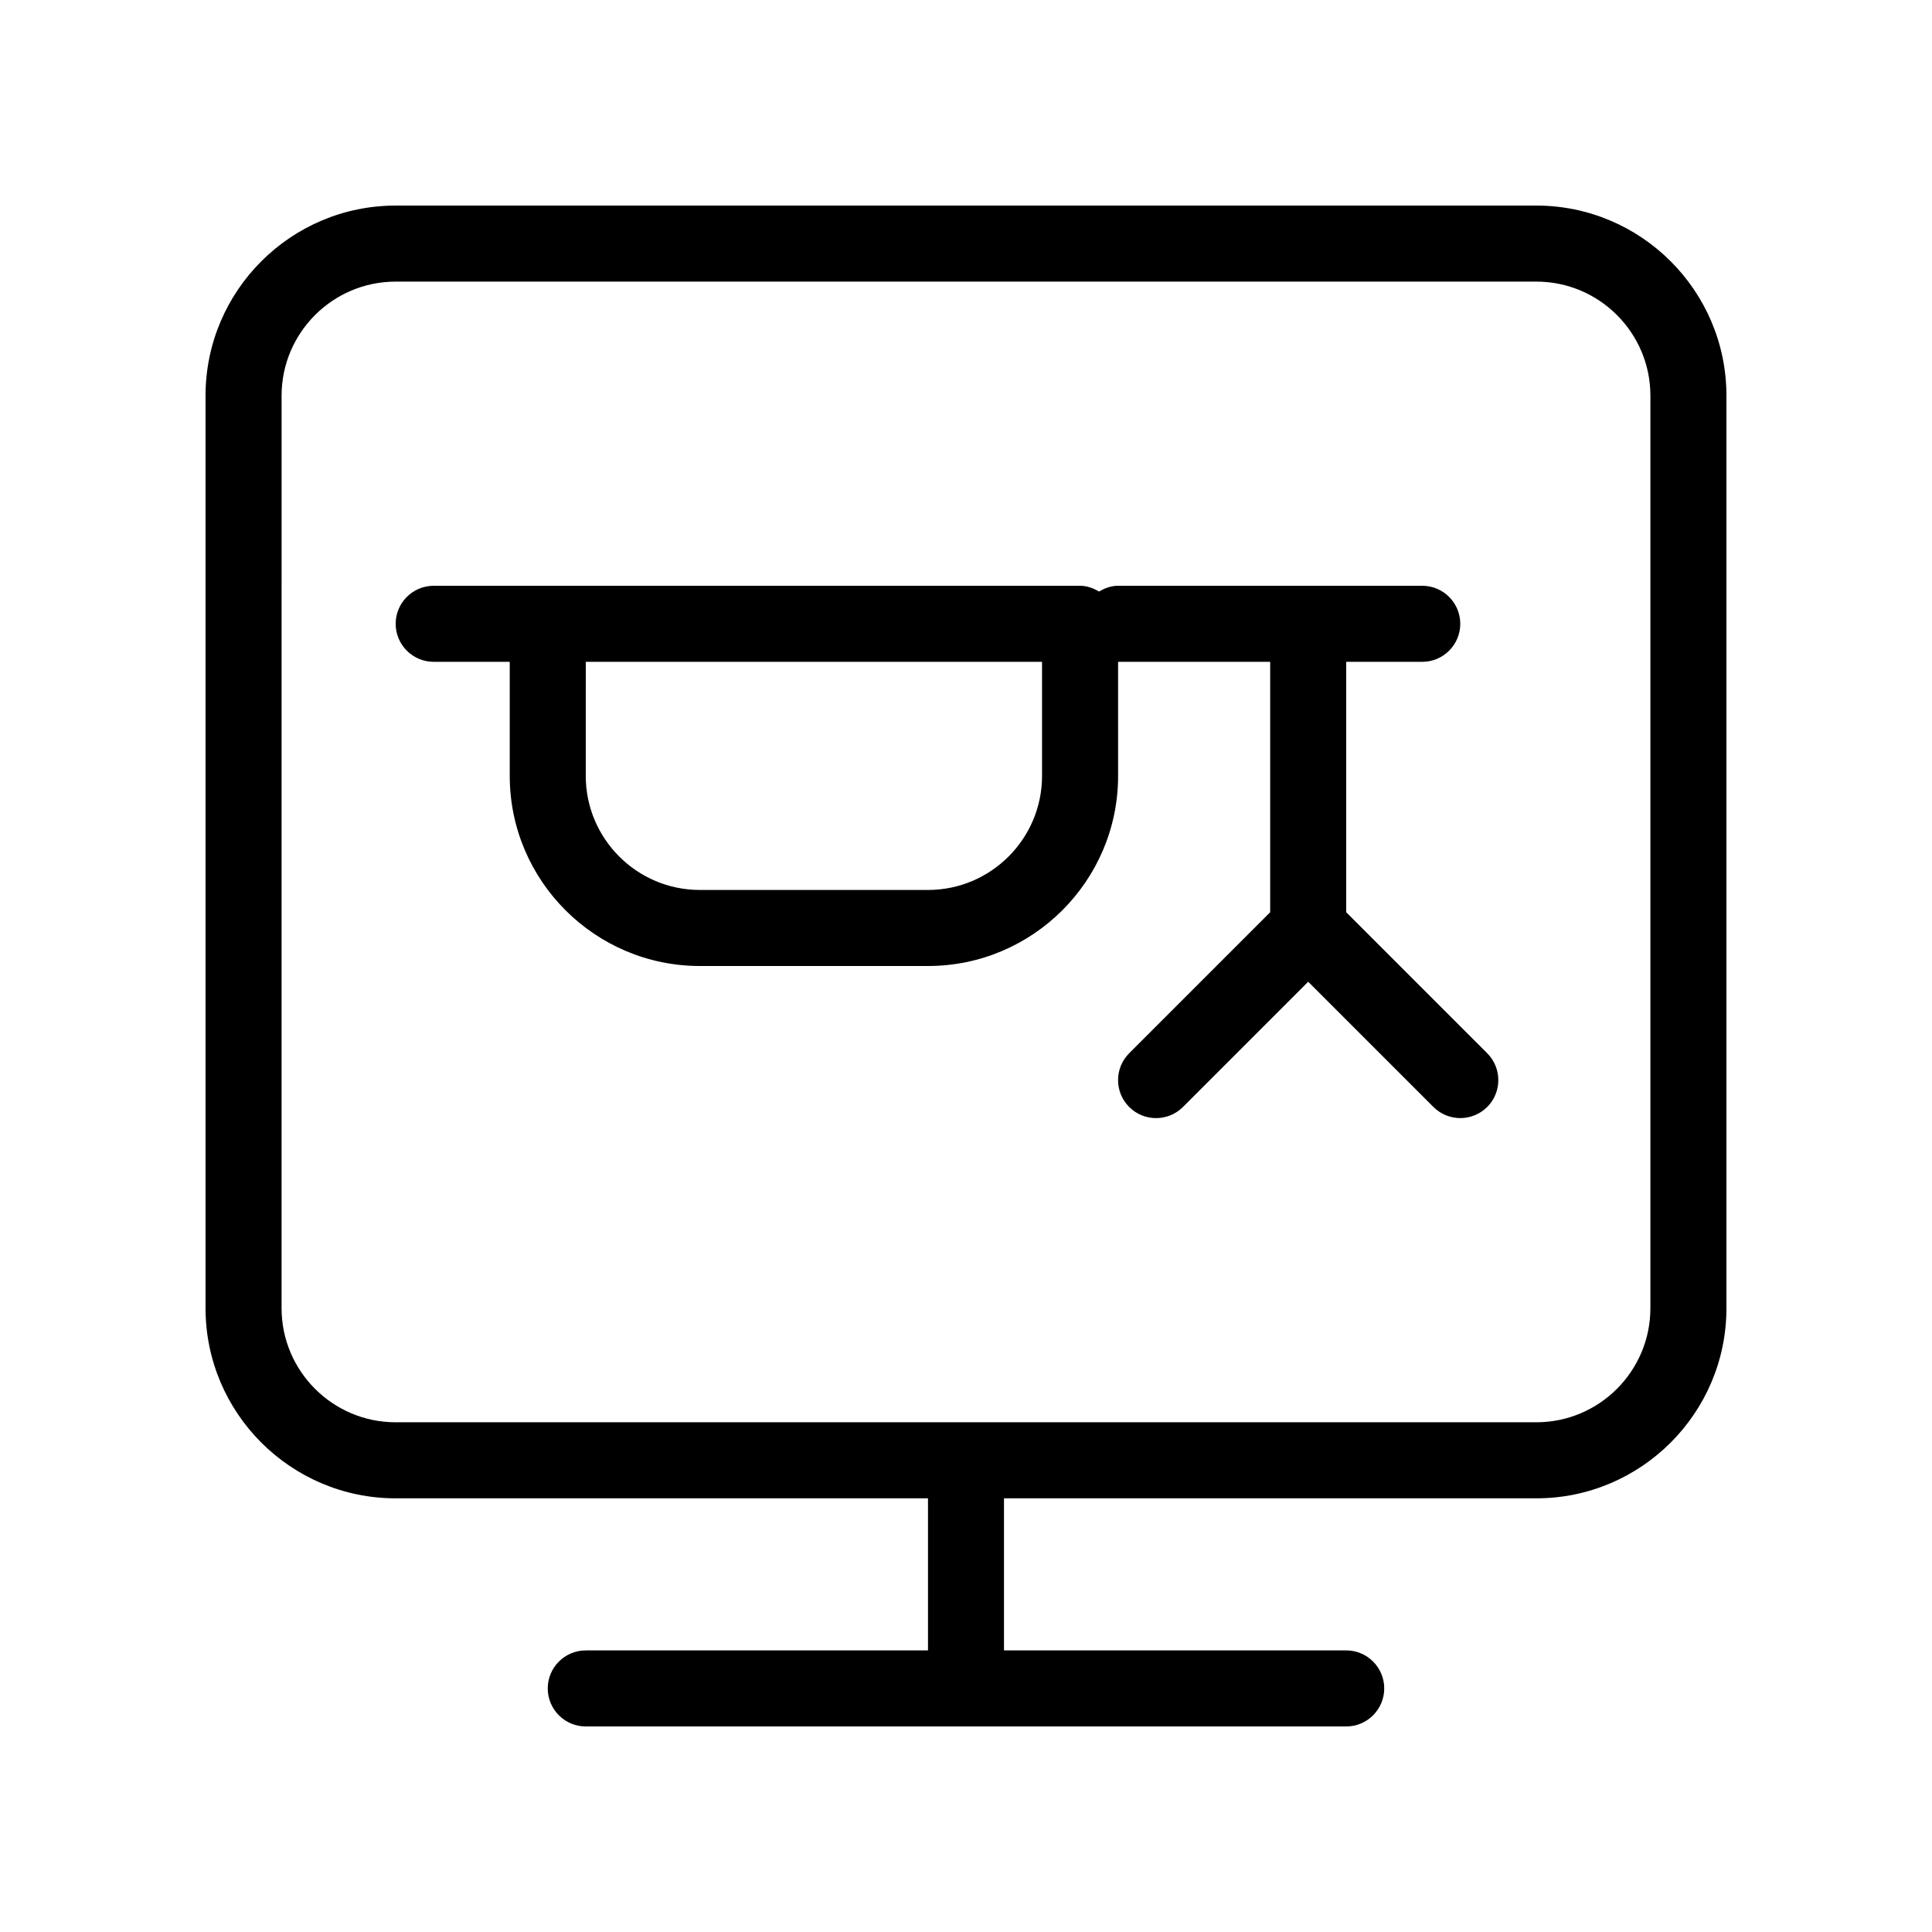
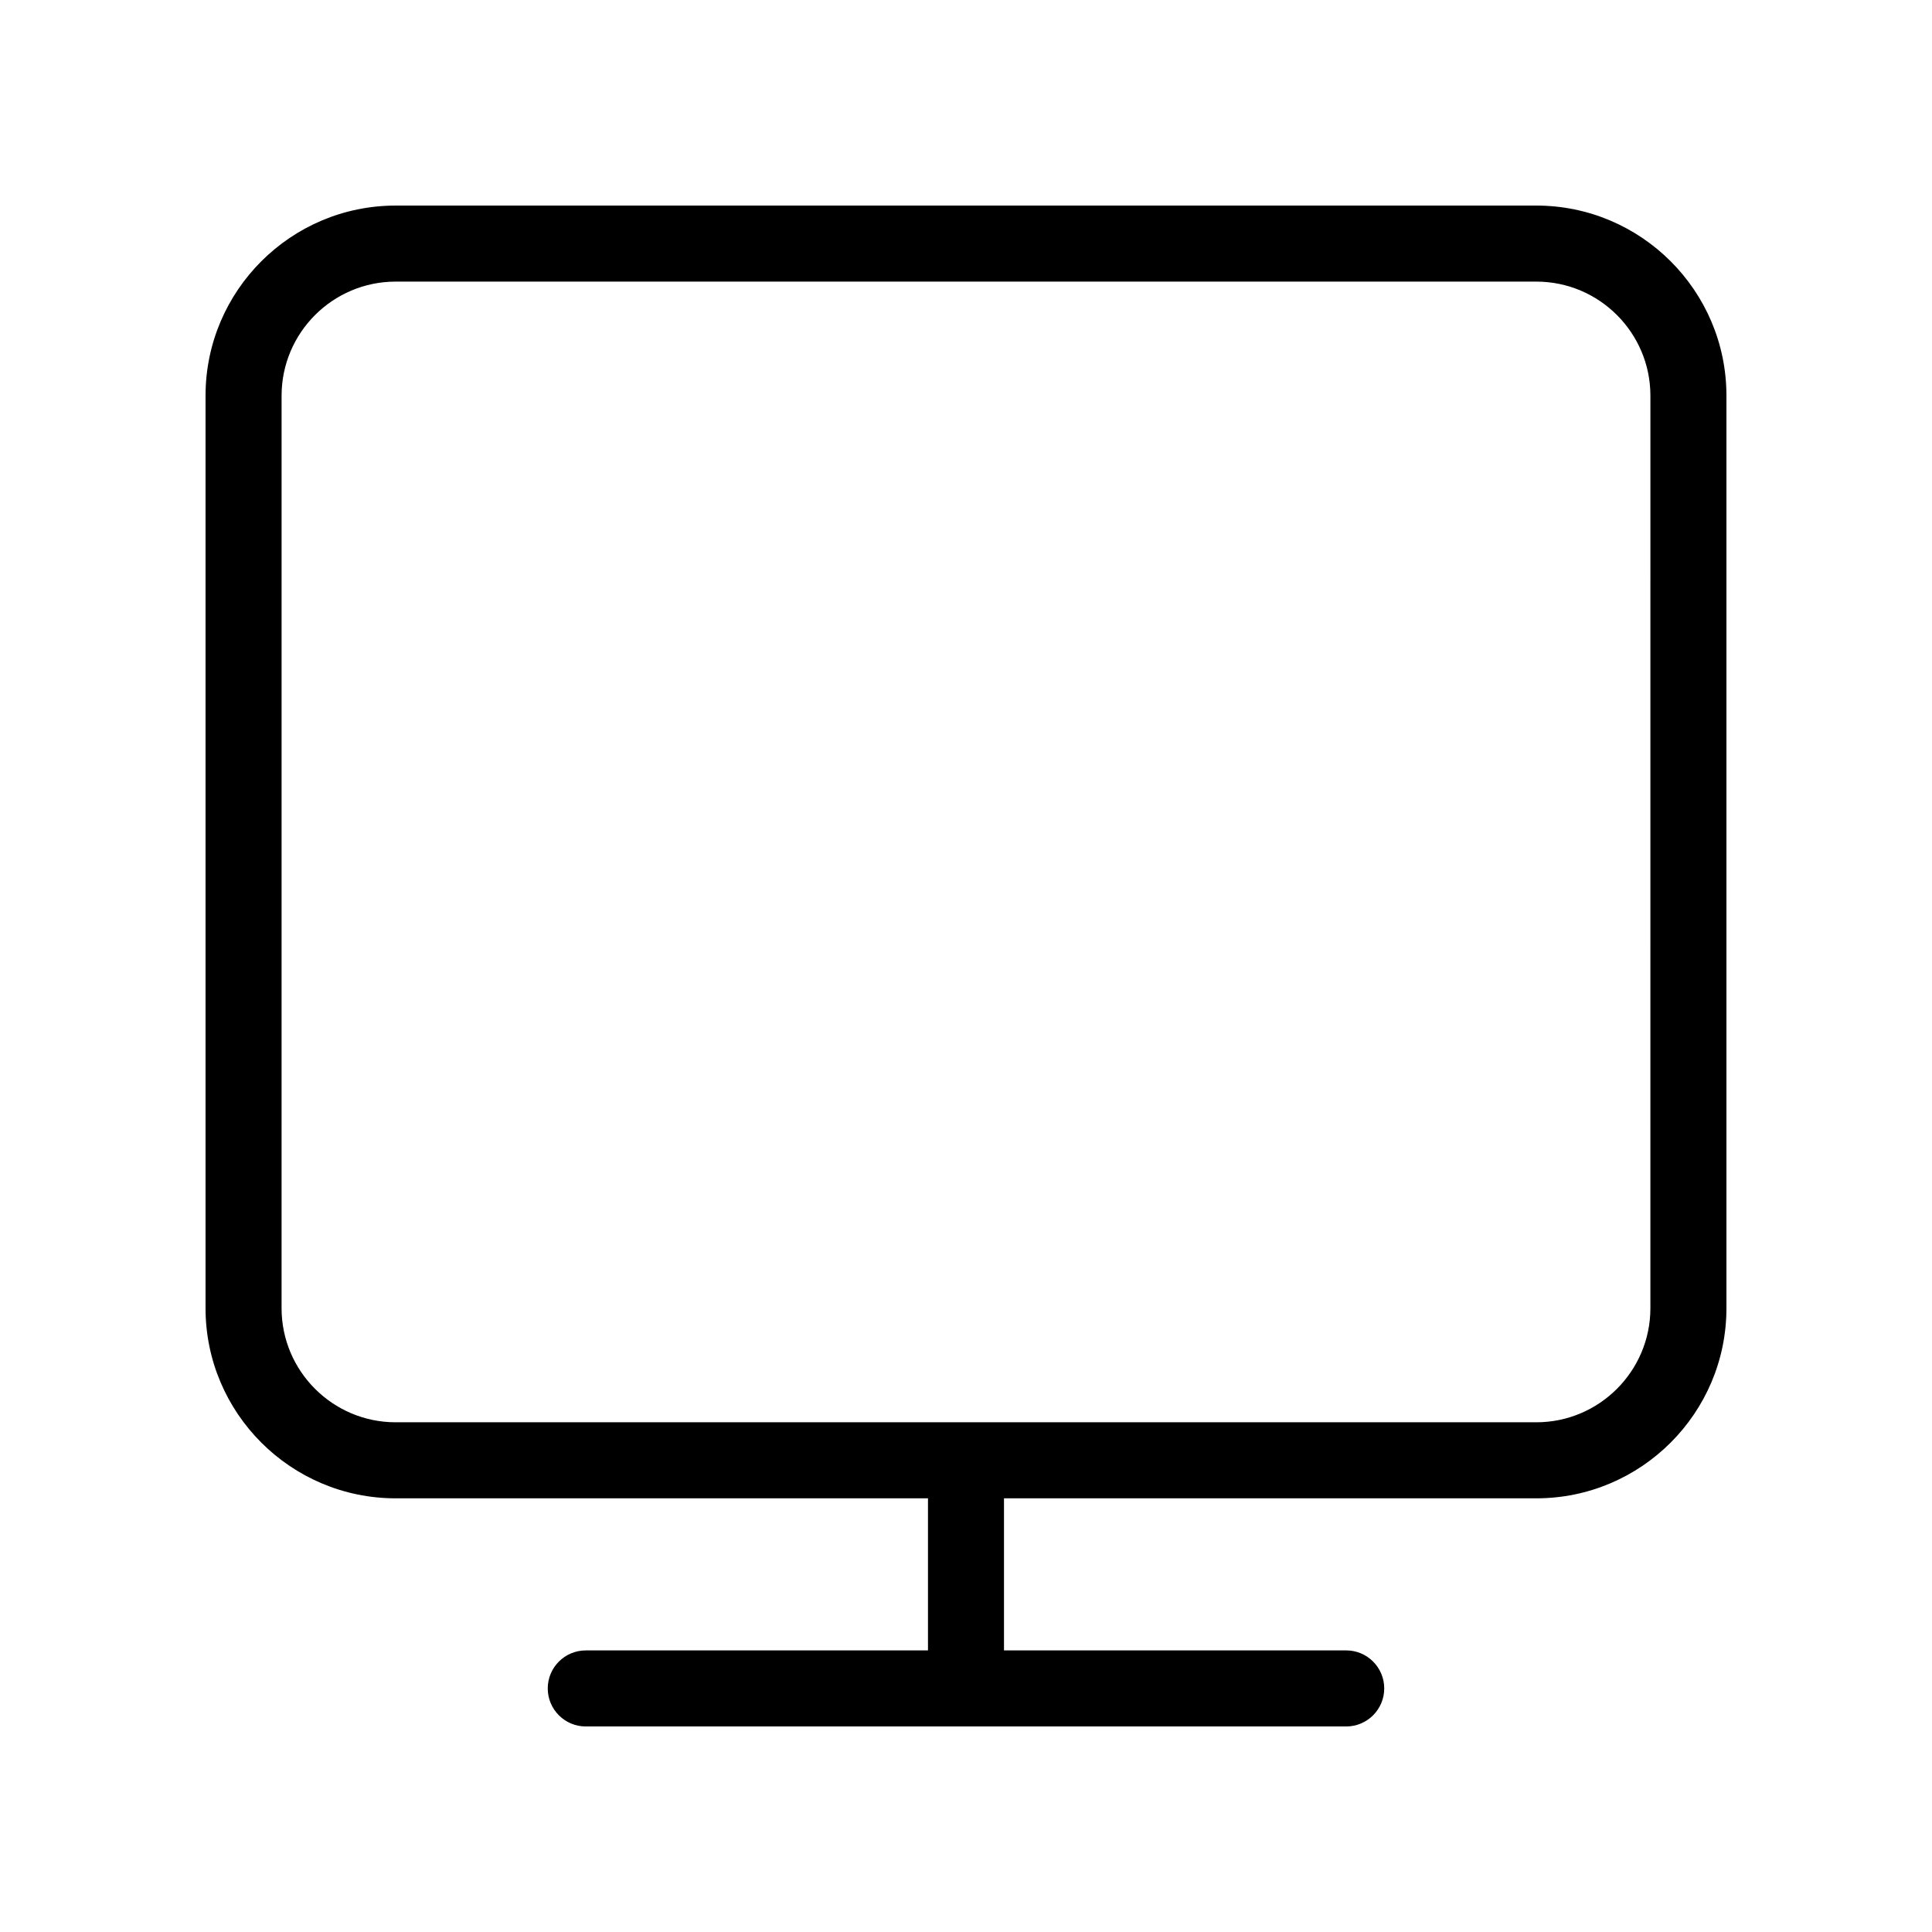
<svg xmlns="http://www.w3.org/2000/svg" fill="#000000" width="800px" height="800px" version="1.1" viewBox="144 144 512 512">
  <g>
    <path d="m551.14 198.48h-302.29c-27.77 0-50.379 22.59-50.379 50.379v241.83c0 27.789 22.609 50.383 50.383 50.383h141.07v40.305h-90.688c-5.562 0-10.078 4.512-10.078 10.074s4.516 10.078 10.078 10.078h201.52c5.562 0 10.078-4.516 10.078-10.078s-4.516-10.078-10.078-10.078l-90.688 0.004v-40.305h141.07c27.77 0 50.383-22.59 50.383-50.383v-241.83c0-27.789-22.613-50.379-50.383-50.379zm30.23 292.21c0 16.668-13.562 30.23-30.23 30.23h-302.29c-16.668 0-30.23-13.562-30.23-30.23l0.004-241.83c0-16.668 13.562-30.23 30.23-30.23h302.29c16.668 0 30.23 13.562 30.23 30.23z" />
-     <path d="m500.76 385.75v-66.359h20.152c5.562 0 10.074-4.516 10.074-10.078s-4.516-10.078-10.078-10.078h-80.609c-1.875 0-3.527 0.645-5.039 1.531-1.508-0.883-3.16-1.527-5.035-1.527h-171.29c-5.562 0-10.078 4.512-10.078 10.074s4.516 10.078 10.078 10.078h20.152v30.227c0 27.789 22.609 50.383 50.383 50.383h60.457c27.77 0 50.383-22.59 50.383-50.383l-0.004-30.227h40.305v66.363l-37.363 37.363c-3.93 3.93-3.93 10.316 0 14.246 3.93 3.93 10.316 3.93 14.246 0l33.191-33.191 33.172 33.172c1.973 1.973 4.555 2.961 7.133 2.961s5.16-0.988 7.133-2.941c3.93-3.93 3.93-10.316 0-14.246zm-80.609-36.133c0 16.668-13.562 30.23-30.23 30.23h-60.457c-16.668 0-30.23-13.562-30.23-30.23l0.004-30.227h120.91z" />
  </g>
</svg>